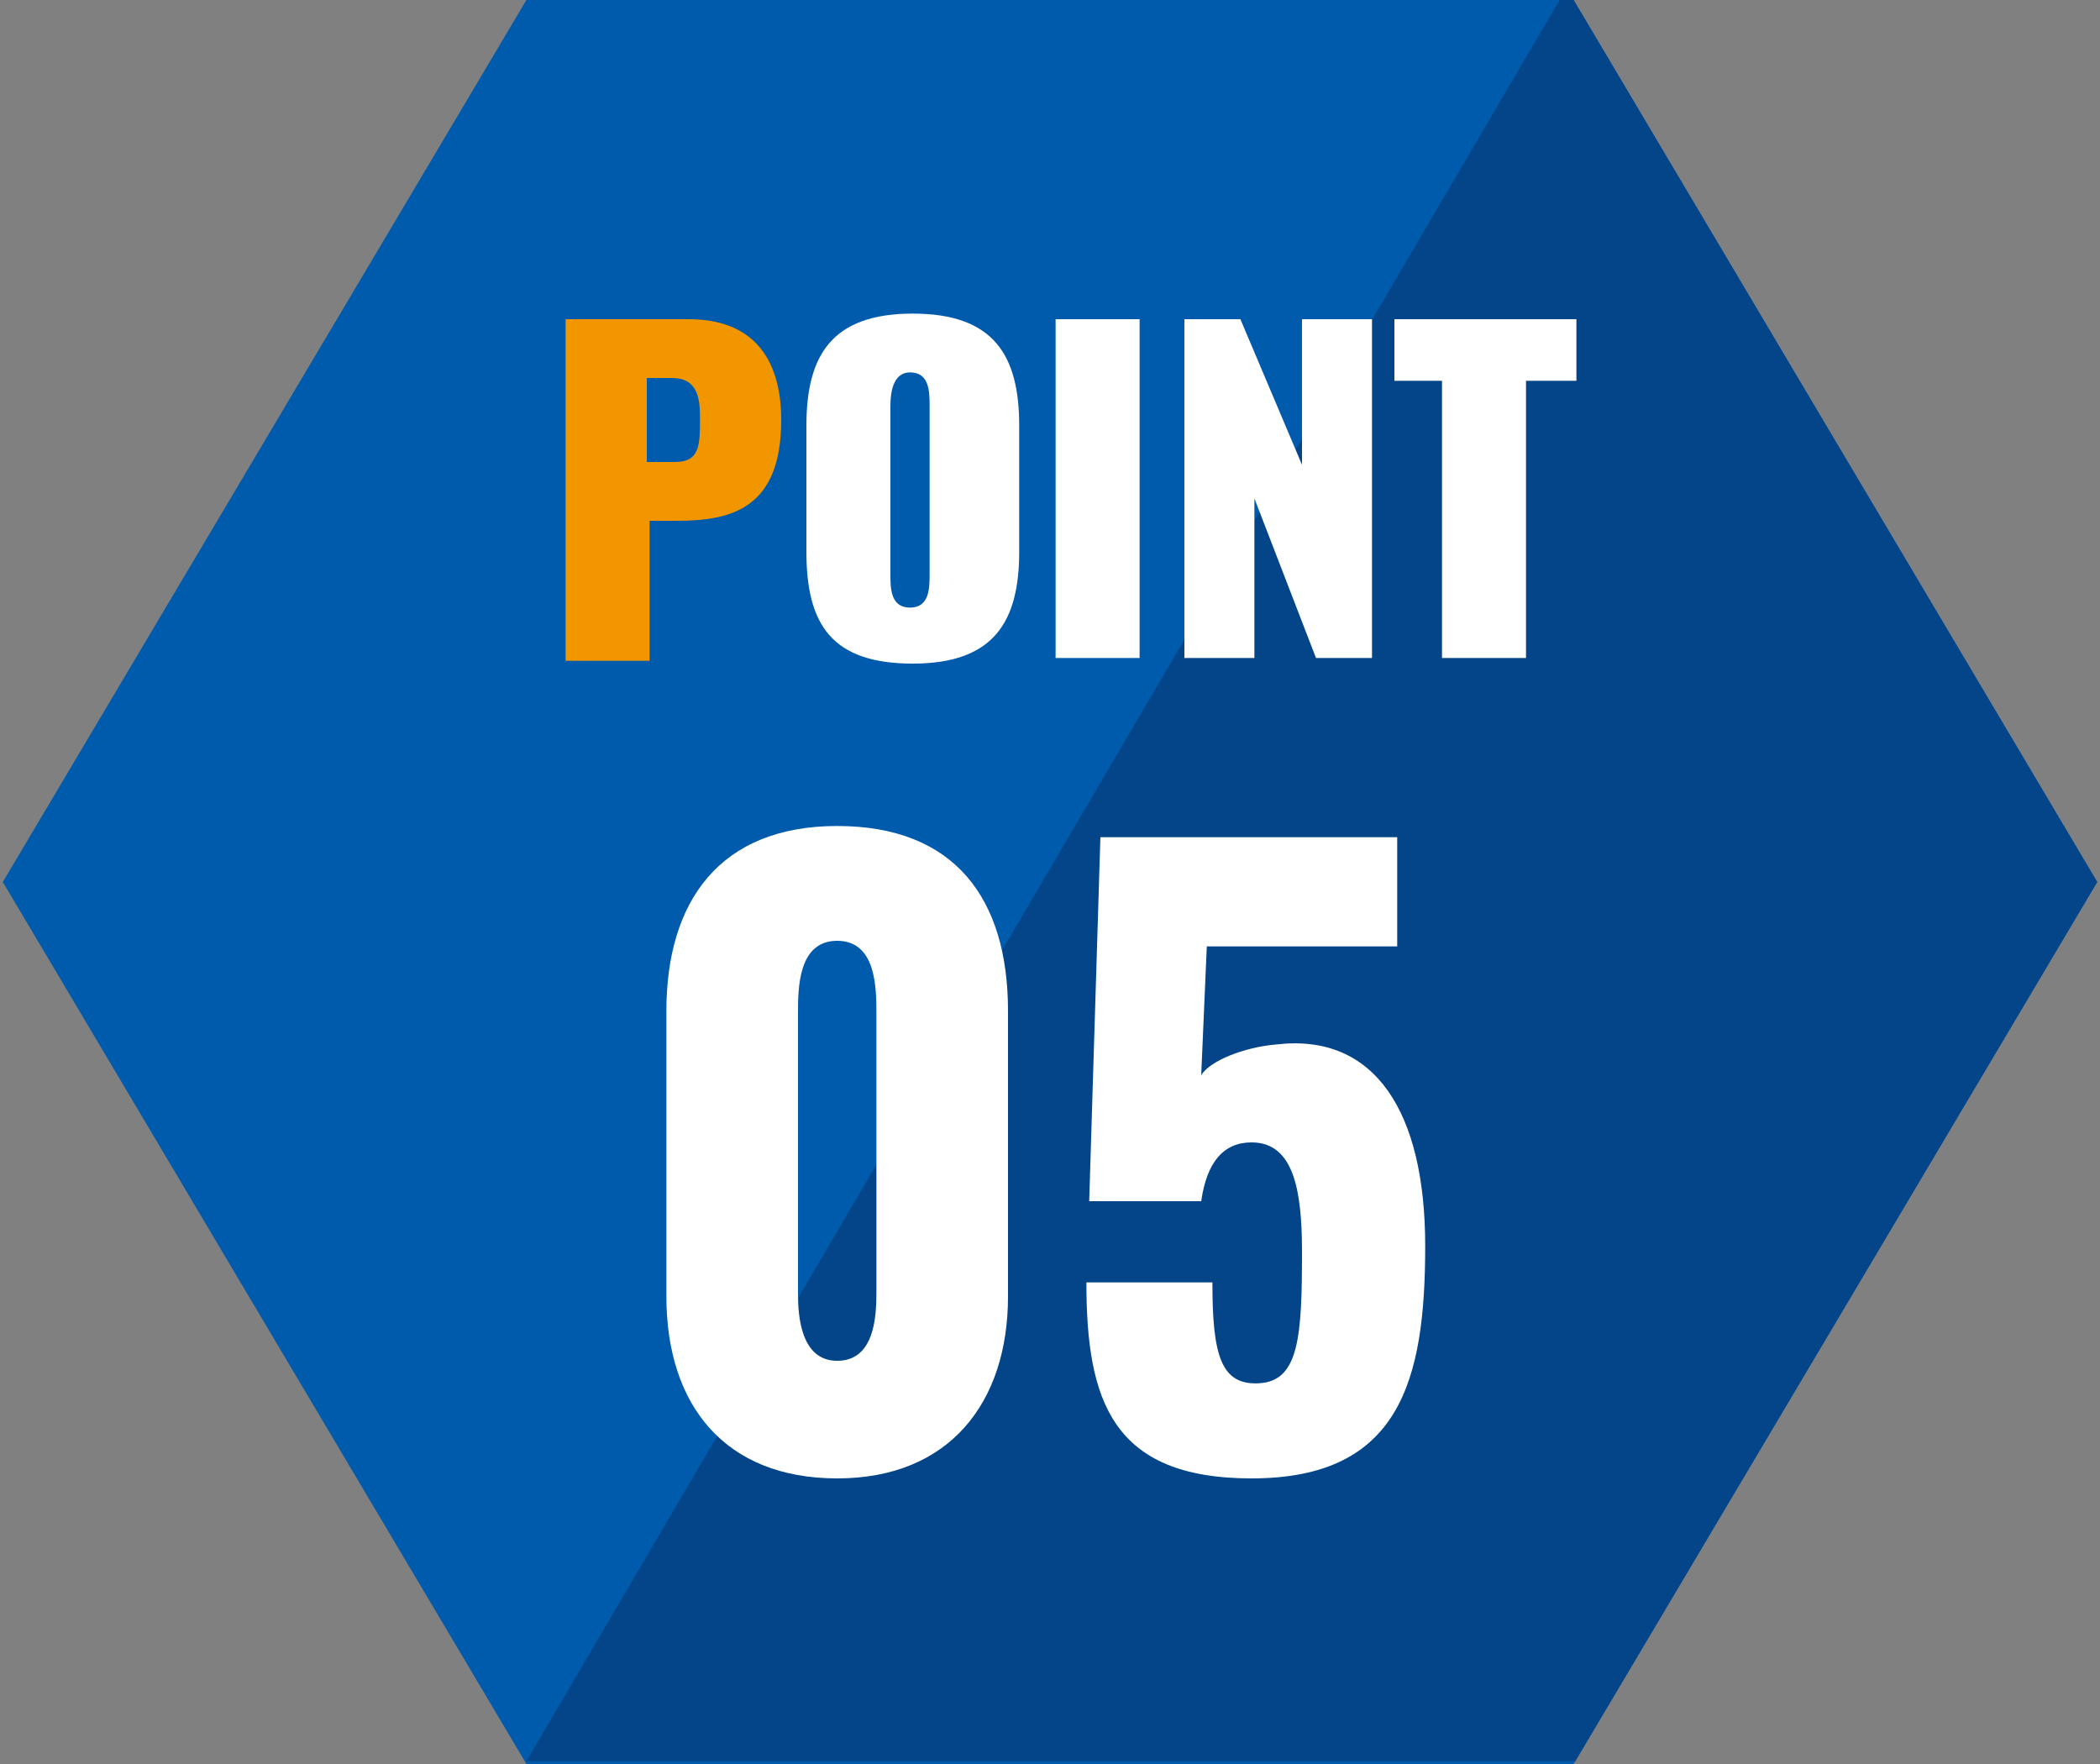
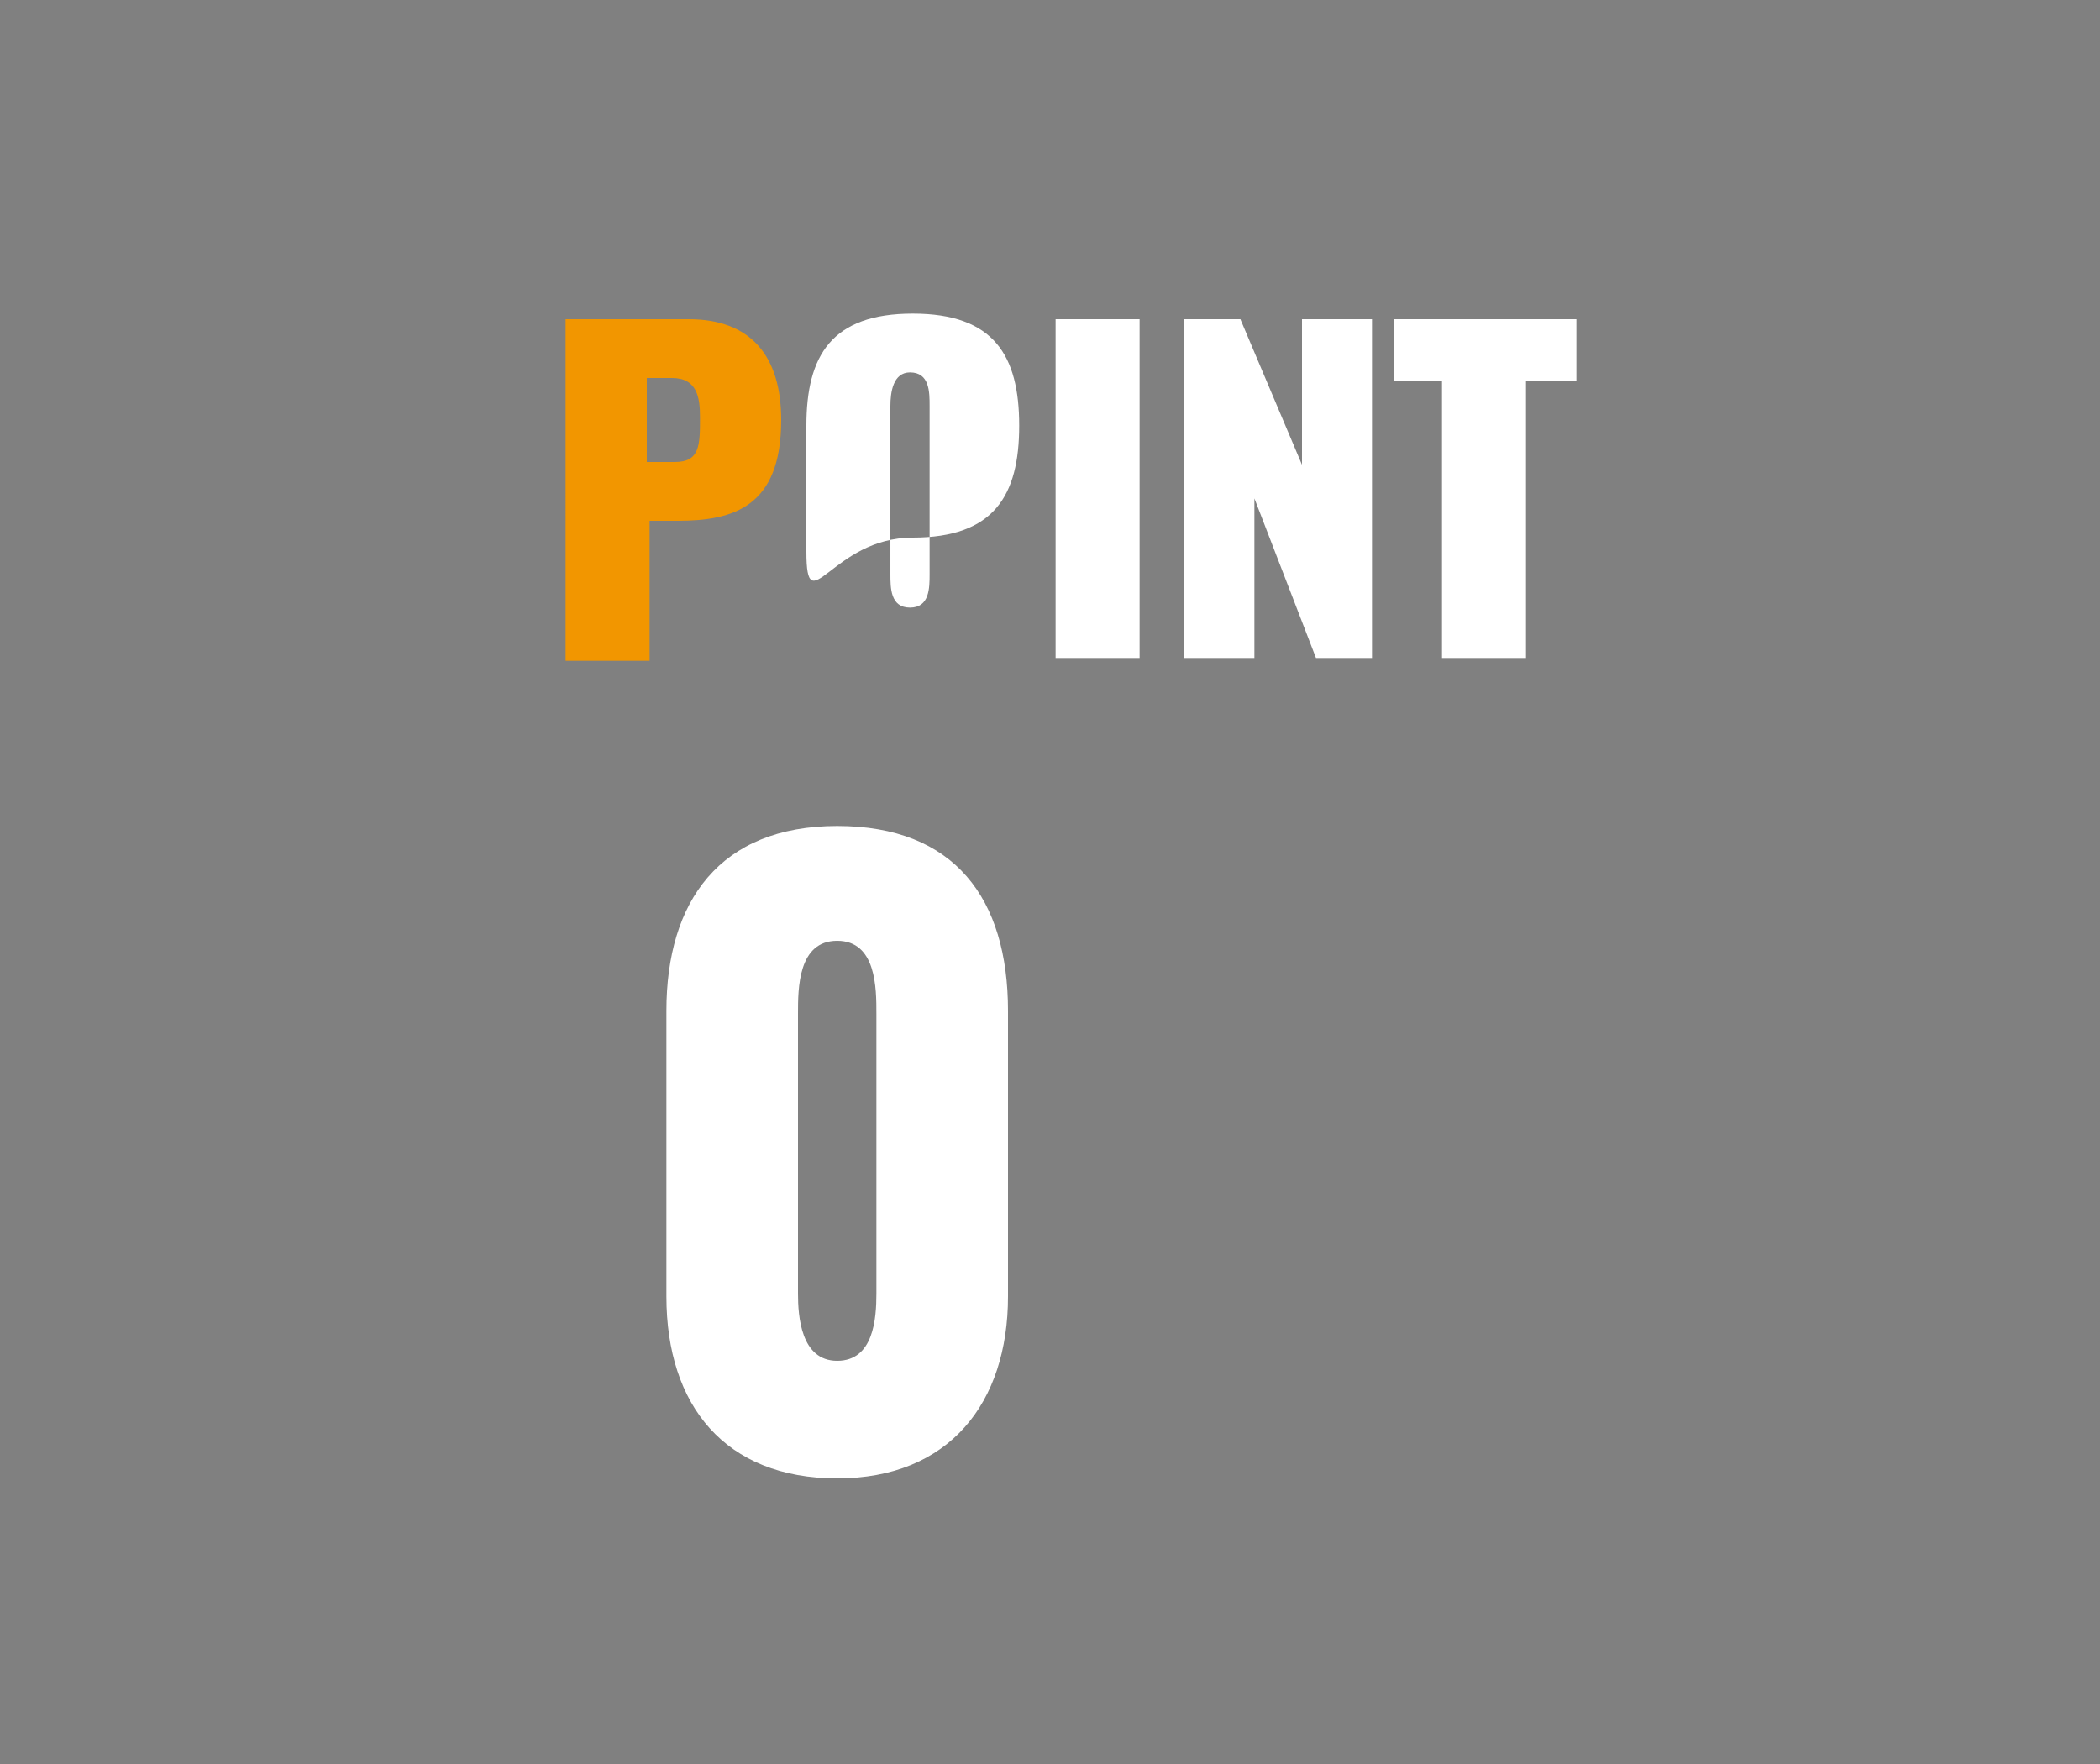
<svg xmlns="http://www.w3.org/2000/svg" xmlns:xlink="http://www.w3.org/1999/xlink" version="1.1" x="0px" y="0px" width="75px" height="63px" viewBox="0 0 75 63" style="enable-background:new 0 0 75 63;" xml:space="preserve">
  <rect x="0" y="0" width="75" height="63" fill="#808080" stroke="none" />
  <style type="text/css">
	.st0{fill:#005BAC;}
	.st1{clip-path:url(#SVGID_2_);enable-background:new    ;}
	.st2{clip-path:url(#SVGID_4_);fill:#034588;}
	.st3{fill:#FFFFFF;}
	.st4{fill:#F29600;}
</style>
  <g id="レイヤー_1">
    <g>
-       <polygon class="st0" points="18.8,0 0.1,31.5 18.8,63 56.2,63 74.9,31.5 56.2,0   " />
      <g>
        <g>
          <defs>
-             <polygon id="SVGID_1_" points="18.8,0 0.1,31.5 18.8,63 56.2,63 74.9,31.5 56.2,0      " />
-           </defs>
+             </defs>
          <clipPath id="SVGID_2_">
            <use xlink:href="#SVGID_1_" style="overflow:visible;" />
          </clipPath>
          <g class="st1">
            <g>
              <g>
                <defs>
                  <rect id="SVGID_3_" x="0" y="-0.1" width="75.1" height="63.1" />
                </defs>
                <clipPath id="SVGID_4_">
                  <use xlink:href="#SVGID_3_" style="overflow:visible;" />
                </clipPath>
-                 <polygon class="st2" points="55.7,0 18.8,62.9 82.3,62.9 84.6,-0.2        " />
              </g>
            </g>
          </g>
        </g>
      </g>
      <path class="st3" d="M29.9,48.6c-1.3,0-1.4-1.6-1.4-2.4v-10c0-0.9,0-2.6,1.4-2.6c1.4,0,1.4,1.7,1.4,2.6v10    C31.3,47.1,31.2,48.6,29.9,48.6z M29.9,52.8c4,0,6.1-2.7,6.1-6.5V36.1c0-4-1.9-6.6-6.1-6.6c-4.2,0-6.1,2.7-6.1,6.6v10.2    C23.8,50.2,25.9,52.8,29.9,52.8z" />
-       <path class="st3" d="M44.7,52.8c5.3,0,6.2-3.5,6.2-8.3c0-4.8-1.8-7.6-5.3-7.2c-1.2,0.1-2.4,0.6-2.7,1.1l0.2-4.6h6.8v-3.9H39.3    l-0.4,13h4c0.2-1.4,0.8-2.1,1.8-2.1c1.5,0,1.8,1.7,1.8,3.9c0,3-0.1,4.6-1.5,4.7c-1.4,0.1-1.7-1-1.7-3.6h-4.5    C38.8,50,39.7,52.8,44.7,52.8z" />
    </g>
  </g>
  <g id="レイヤー_2">
    <g>
      <path class="st4" d="M20.2,11.4h4.4c2.2,0,3.3,1.3,3.3,3.6c0,3.1-1.7,3.6-3.7,3.6h-1v5h-3V11.4z M24.1,16.5c0.9,0,0.9-0.6,0.9-1.6    c0-0.7-0.1-1.4-1-1.4h-0.9v3H24.1z" />
-       <path class="st3" d="M28.8,19.7v-4.5c0-2.5,0.9-4,3.8-4s3.8,1.5,3.8,4v4.5c0,2.5-0.9,4-3.8,4S28.8,22.3,28.8,19.7z M33.2,20.5v-6    c0-0.5,0-1.2-0.7-1.2c-0.6,0-0.7,0.7-0.7,1.2v6c0,0.5,0,1.2,0.7,1.2C33.2,21.7,33.2,21,33.2,20.5z" />
+       <path class="st3" d="M28.8,19.7v-4.5c0-2.5,0.9-4,3.8-4s3.8,1.5,3.8,4c0,2.5-0.9,4-3.8,4S28.8,22.3,28.8,19.7z M33.2,20.5v-6    c0-0.5,0-1.2-0.7-1.2c-0.6,0-0.7,0.7-0.7,1.2v6c0,0.5,0,1.2,0.7,1.2C33.2,21.7,33.2,21,33.2,20.5z" />
      <path class="st3" d="M37.7,11.4h3v12.1h-3V11.4z" />
      <path class="st3" d="M42.2,11.4h2.1l2.2,5.2v-5.2H49v12.1h-2l-2.2-5.7v5.7h-2.5V11.4z" />
      <path class="st3" d="M51.6,13.6h-1.8v-2.2h6.5v2.2h-1.8v9.9h-3V13.6z" />
    </g>
  </g>
</svg>